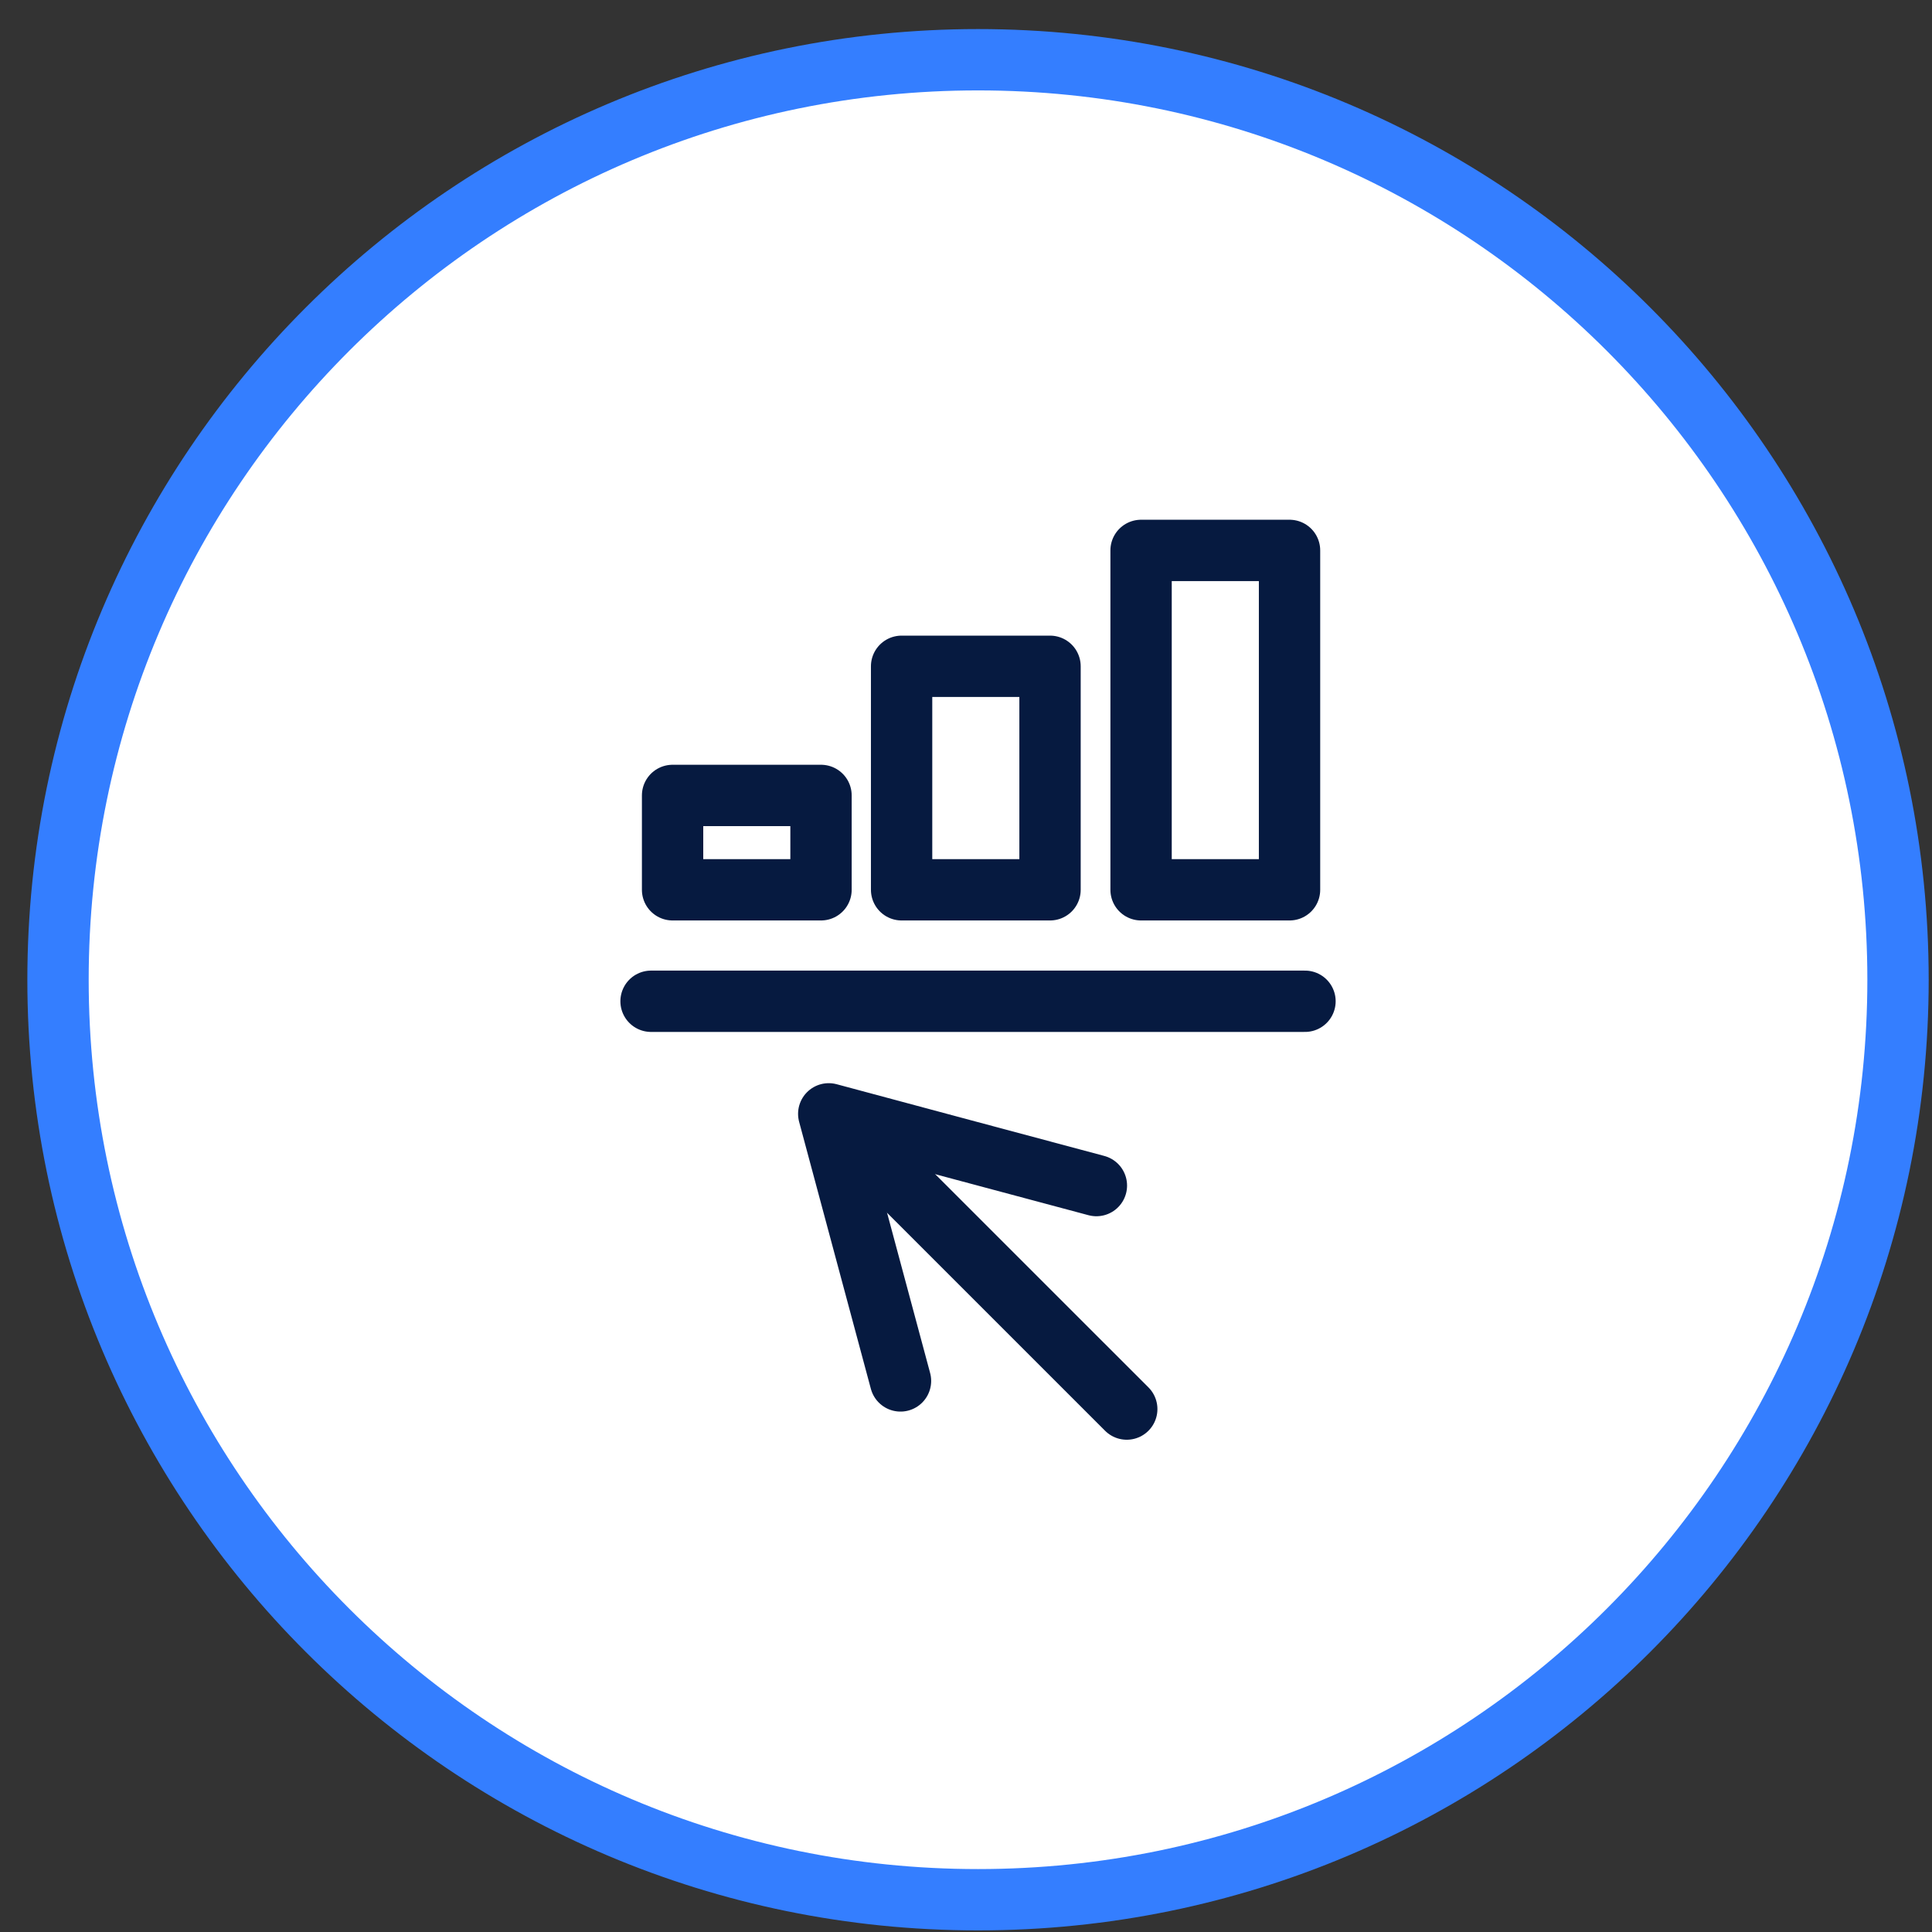
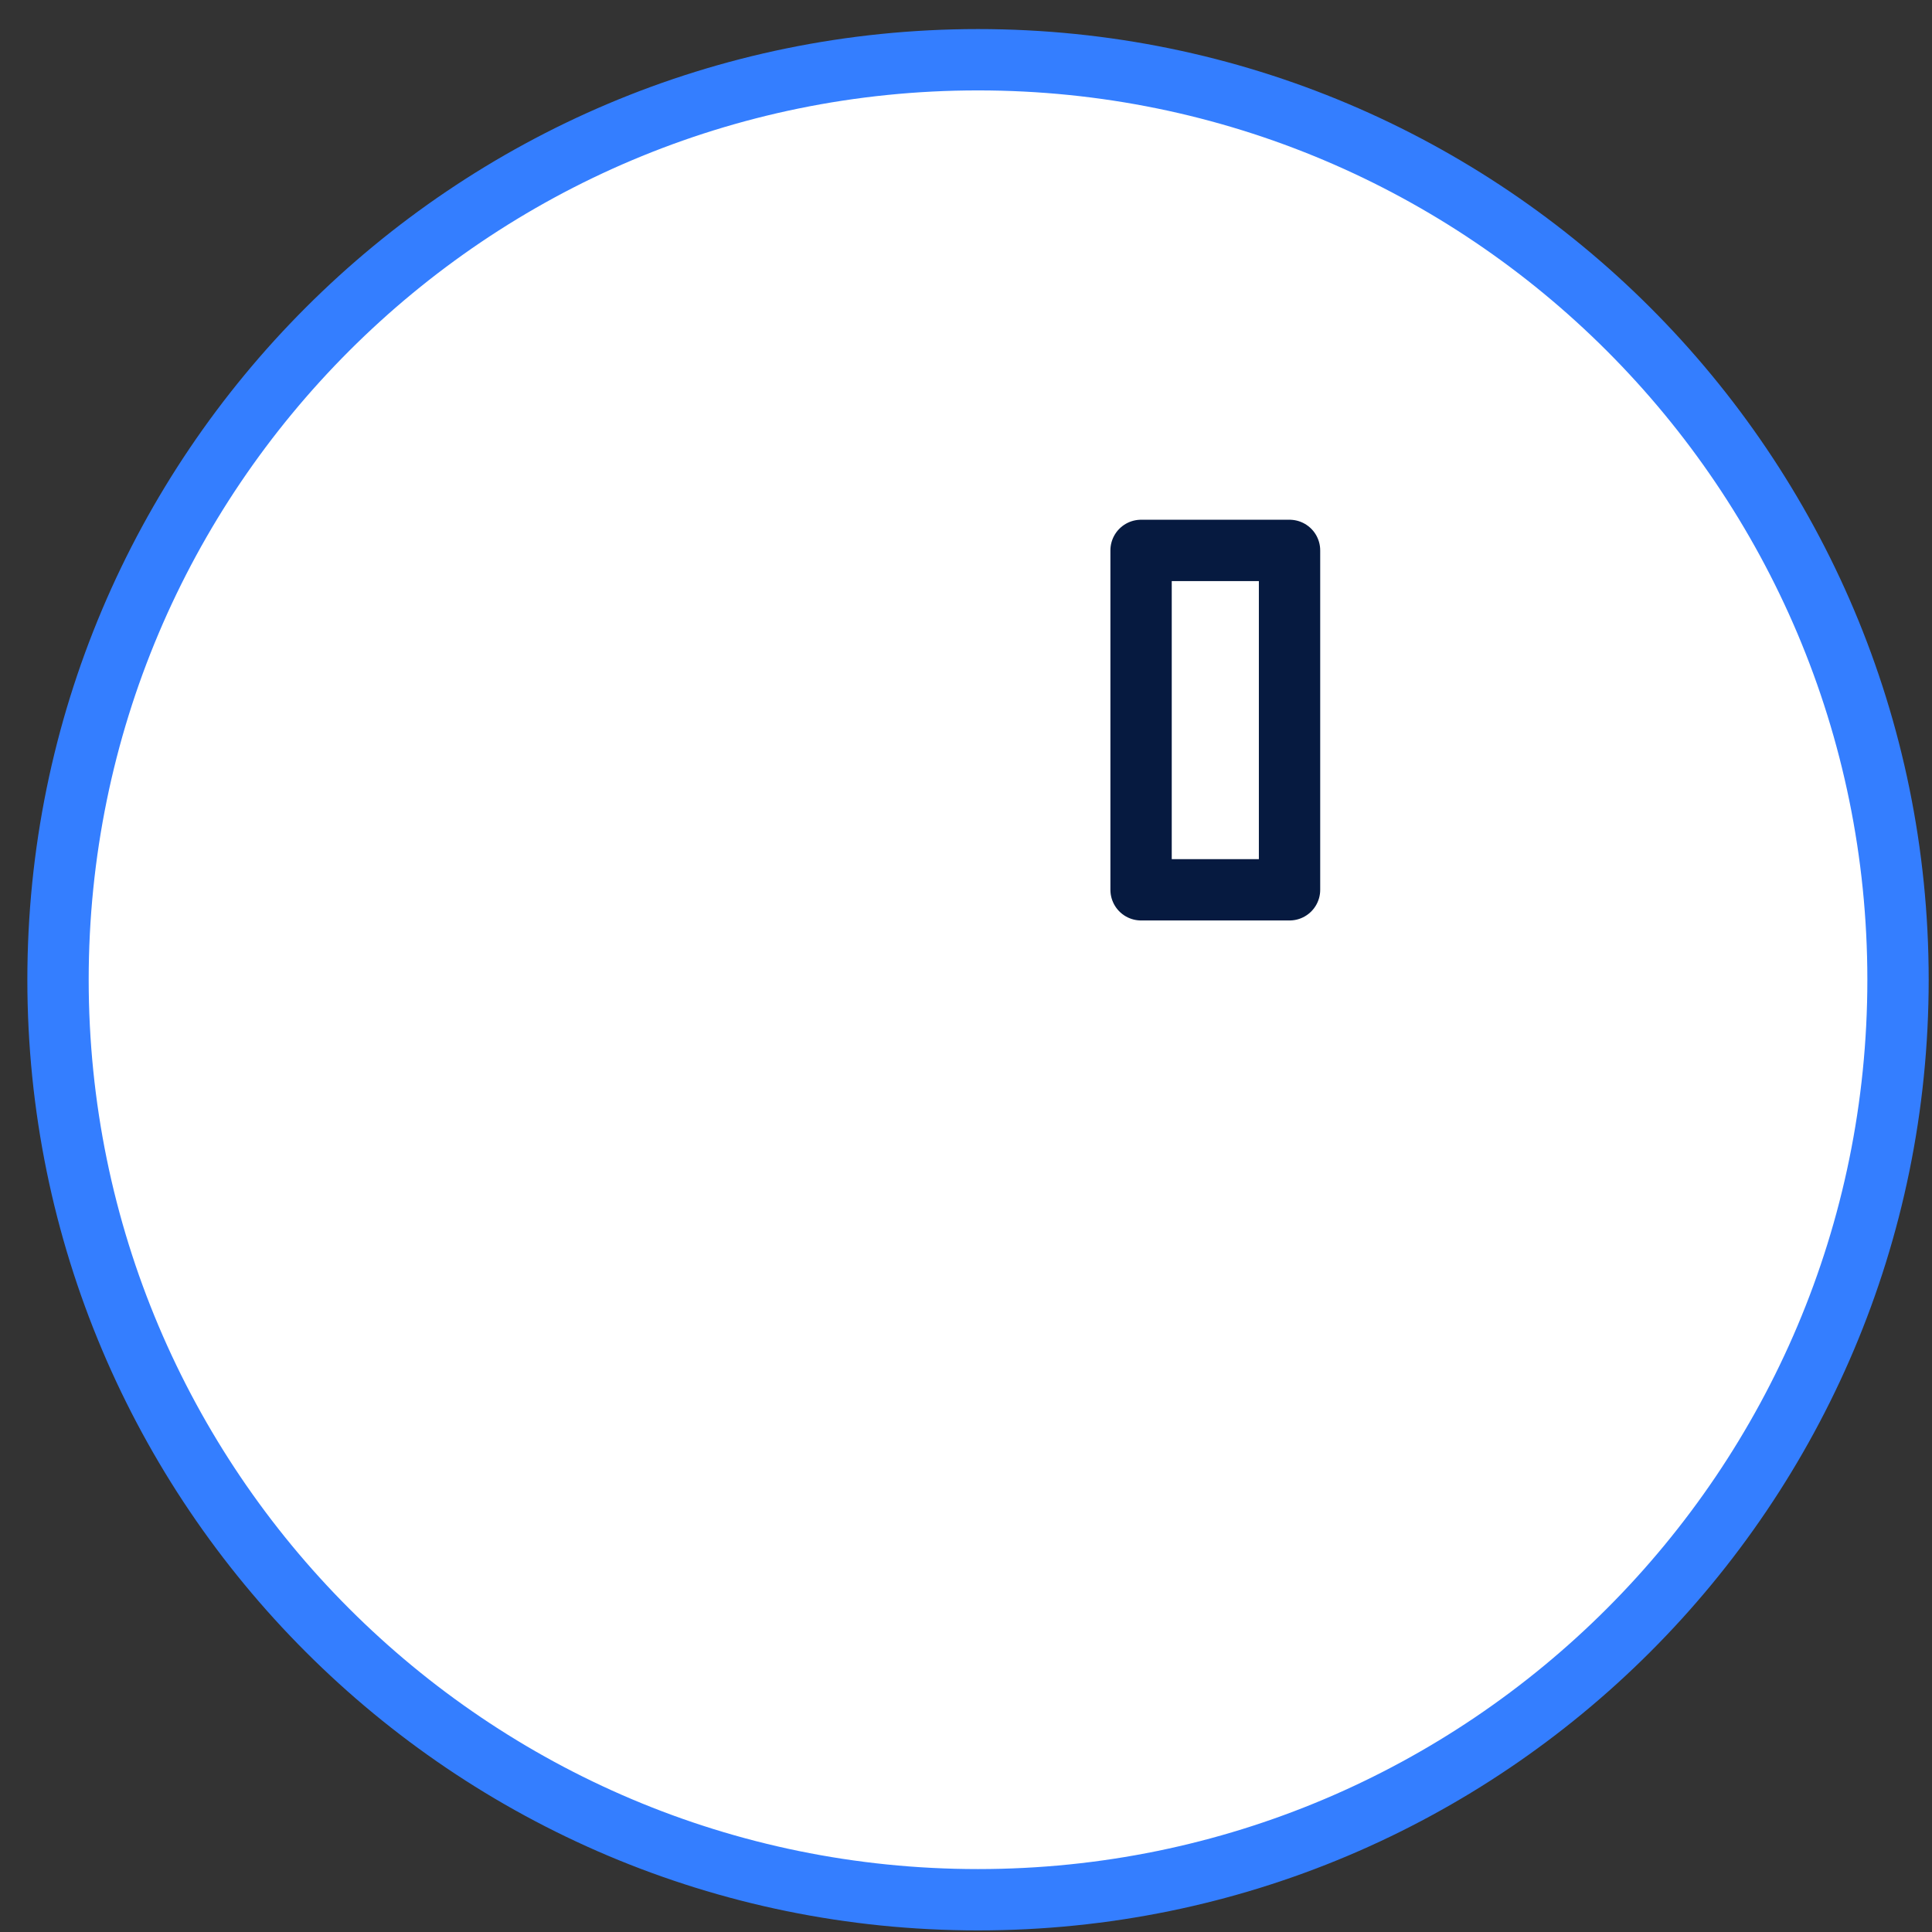
<svg xmlns="http://www.w3.org/2000/svg" width="63" height="63" viewBox="0 0 63 63" fill="none">
  <rect x="0" y="0" width="63" height="63" fill="#333333" stroke="none" />
  <path d="M31.892 61.948C48.46 61.948 61.892 48.517 61.892 31.948C61.892 15.38 48.46 1.948 31.892 1.948C15.323 1.948 1.892 15.38 1.892 31.948C1.892 48.517 15.323 61.948 31.892 61.948Z" fill="white" stroke="#347EFF" stroke-width="2" stroke-miterlimit="10" />
-   <path d="M27.33 36.537L36.742 45.948" stroke="#061A40" stroke-width="2" stroke-linecap="round" stroke-linejoin="round" />
-   <path d="M29.364 45.03L28.194 40.676L27.024 36.321L31.379 37.49L35.752 38.66" stroke="#061A40" stroke-width="2" stroke-linecap="round" stroke-linejoin="round" />
-   <path d="M21.23 32.65H42.554" stroke="#061A40" stroke-width="2" stroke-linecap="round" stroke-linejoin="round" />
  <path d="M42.05 17.948H37.209V29.015H42.05V17.948Z" stroke="#061A40" stroke-width="2" stroke-linecap="round" stroke-linejoin="round" />
-   <path d="M34.24 21.727H29.4V29.015H34.24V21.727Z" stroke="#061A40" stroke-width="2" stroke-linecap="round" stroke-linejoin="round" />
-   <path d="M26.772 25.938H21.932V29.015H26.772V25.938Z" stroke="#061A40" stroke-width="2" stroke-linecap="round" stroke-linejoin="round" />
</svg>